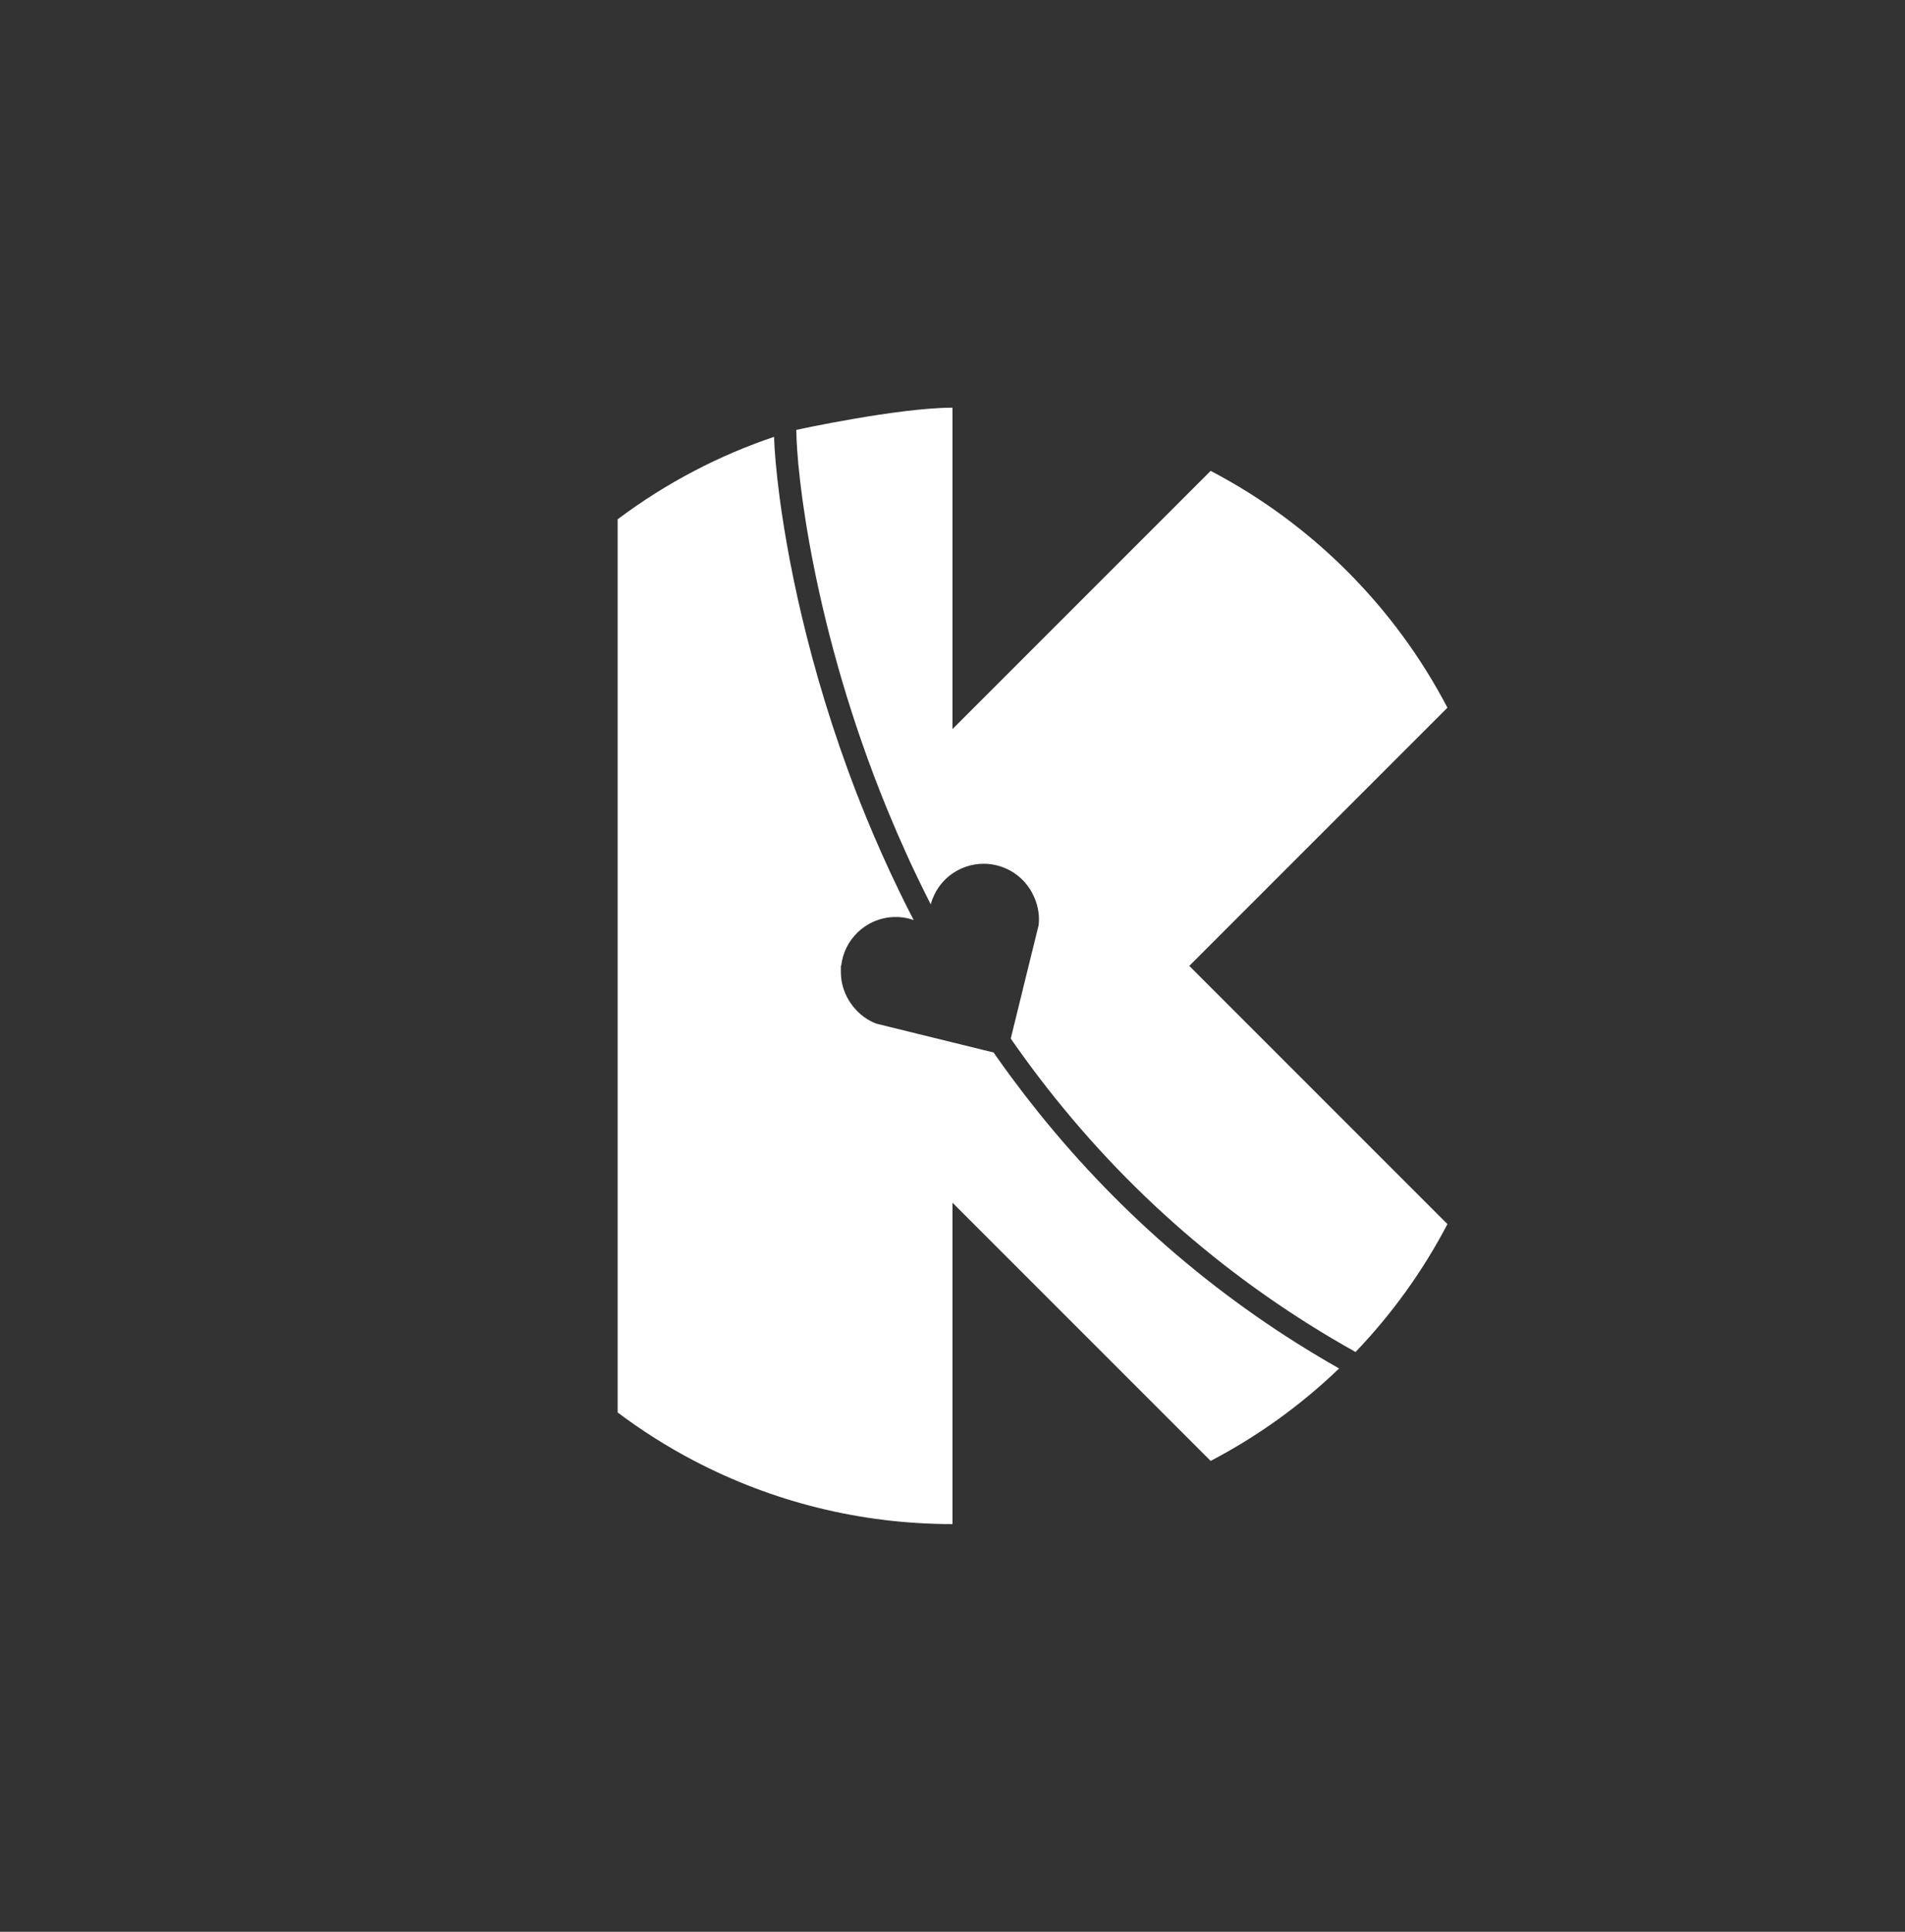
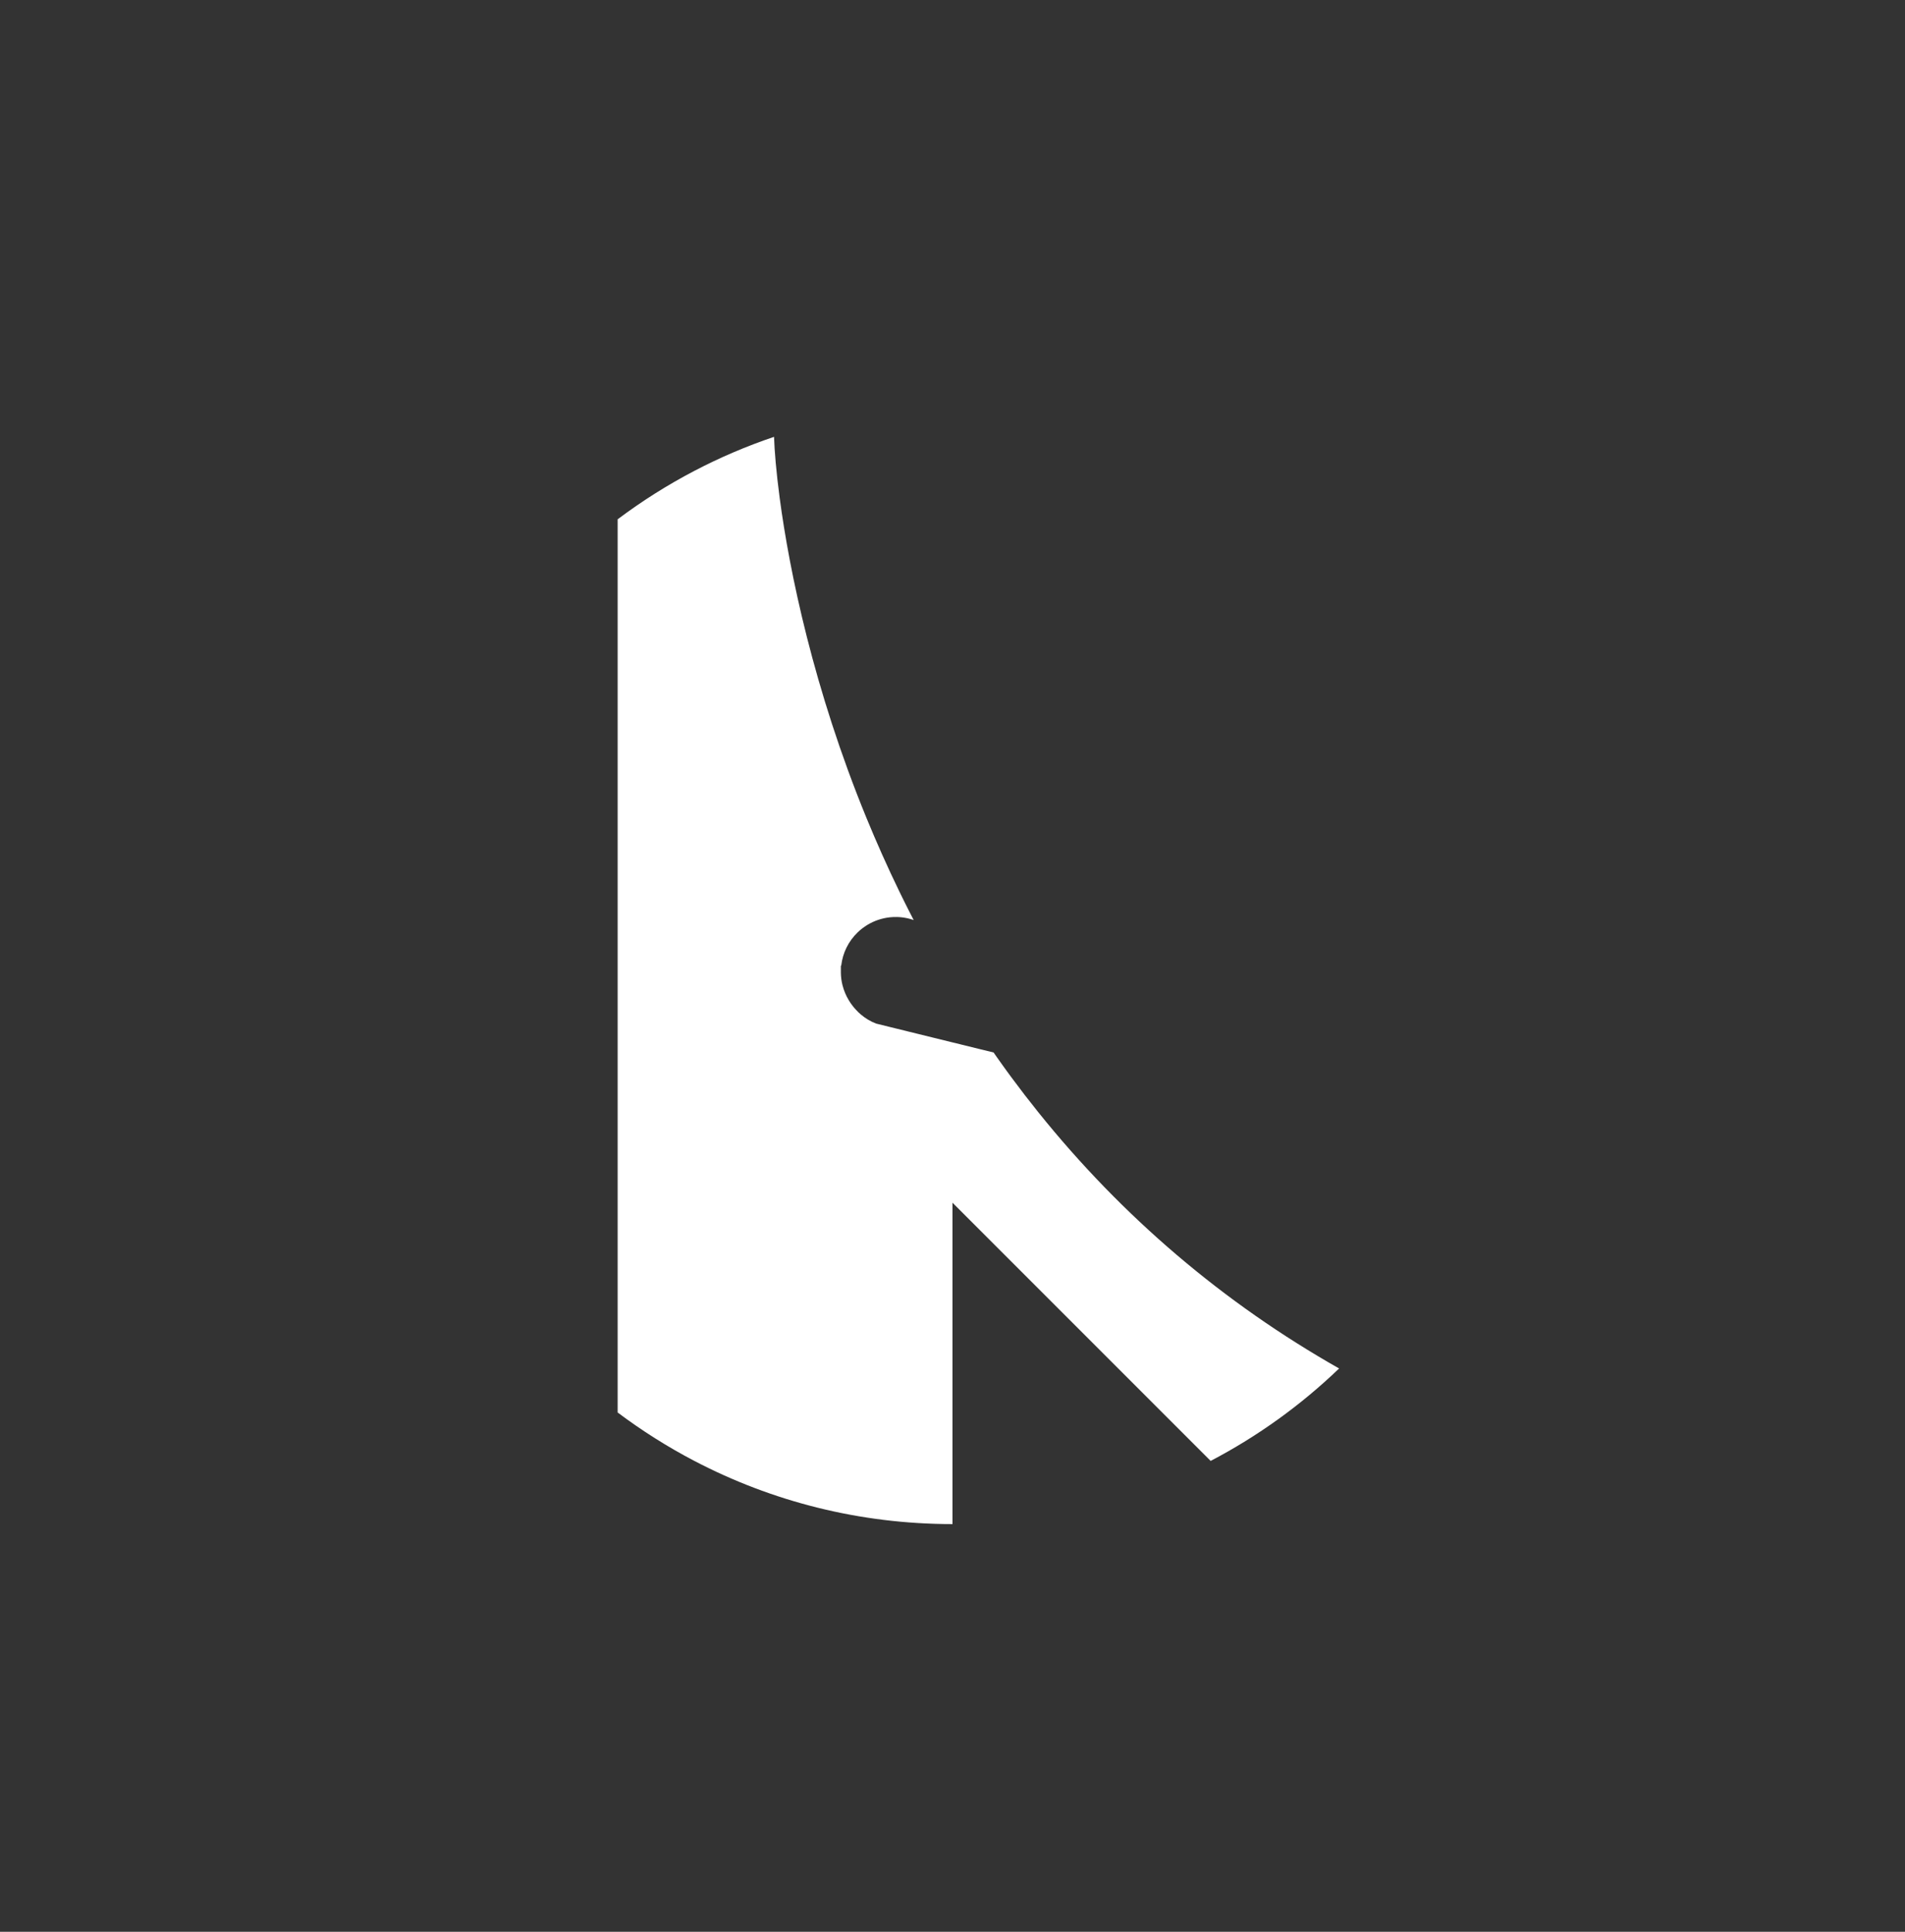
<svg xmlns="http://www.w3.org/2000/svg" fill="none" height="100%" overflow="visible" preserveAspectRatio="none" style="display: block;" viewBox="0 0 72 73" width="100%">
  <rect x="0" y="0" width="72" height="73" fill="#333333" stroke="none" />
  <g id="Logo48px">
    <g id="Kobble_SquareLogo_Geometric 1">
      <path d="M39.246 42.034C38.9 41.604 38.562 41.165 38.232 40.719C38.163 40.626 38.095 40.532 38.027 40.439C37.985 40.381 37.943 40.324 37.902 40.266C37.818 40.151 37.736 40.034 37.654 39.917C37.62 39.869 37.586 39.821 37.553 39.772L37.195 39.684L37.066 39.653L36.334 39.473L36.272 39.457L36 39.391L35.276 39.213L34.692 39.069L34.325 38.979L34.239 38.957L33.908 38.876L33.68 38.82L33.114 38.68C32.905 38.602 32.709 38.484 32.534 38.335C32.47 38.281 32.409 38.222 32.352 38.159C32.25 38.05 32.159 37.929 32.08 37.799C31.975 37.624 31.898 37.44 31.849 37.252C31.848 37.25 31.847 37.249 31.847 37.247C31.805 37.087 31.783 36.925 31.781 36.764V36.5L31.795 36.486C31.795 36.486 31.796 36.481 31.796 36.479C31.851 36.013 32.064 35.571 32.415 35.234C32.47 35.179 32.529 35.129 32.592 35.081C32.619 35.06 32.647 35.04 32.675 35.021C32.709 34.997 32.745 34.974 32.78 34.952C33.043 34.793 33.328 34.699 33.615 34.666C33.623 34.665 33.631 34.664 33.639 34.663C33.728 34.654 33.818 34.65 33.907 34.653C33.972 34.654 34.036 34.659 34.1 34.667C34.126 34.67 34.152 34.674 34.178 34.678C34.213 34.684 34.247 34.69 34.281 34.697C34.295 34.7 34.31 34.703 34.324 34.707C34.395 34.723 34.464 34.743 34.533 34.767C34.524 34.75 34.515 34.734 34.507 34.717C34.46 34.627 34.414 34.537 34.368 34.446C34.311 34.335 34.255 34.223 34.199 34.111C34.197 34.105 34.193 34.098 34.19 34.092C34.127 33.966 34.064 33.839 34.003 33.712C33.886 33.473 33.772 33.233 33.659 32.99C33.647 32.964 33.635 32.938 33.623 32.911C33.526 32.702 33.43 32.493 33.336 32.281C33.133 31.827 32.937 31.368 32.746 30.904C30.753 26.045 29.838 21.599 29.468 18.817C29.334 17.809 29.272 17.021 29.255 16.509C29.253 16.509 29.251 16.509 29.25 16.51C28.209 16.861 27.205 17.291 26.243 17.794C25.225 18.326 24.256 18.939 23.344 19.624V53.376C24.256 54.061 25.225 54.674 26.243 55.206C29.161 56.732 32.48 57.594 36 57.594V45.449L45.757 55.206C47.54 54.274 49.174 53.094 50.612 51.713C46.239 49.235 42.416 45.98 39.246 42.034Z" fill="white" id="Vector" />
-       <path d="M44.949 36.5L54.706 46.257C53.779 48.031 52.606 49.658 51.233 51.09C46.528 48.461 42.531 44.99 39.273 40.719C39.053 40.431 38.836 40.139 38.623 39.843C38.617 39.834 38.611 39.827 38.606 39.818C38.469 39.629 38.334 39.438 38.202 39.246L38.309 38.809L38.362 38.594L38.439 38.28L38.457 38.205L38.478 38.123L38.483 38.103L38.701 37.212L38.866 36.544L38.968 36.128L39.135 35.452L39.142 35.423L39.167 35.322L39.255 34.964C39.264 34.889 39.268 34.814 39.268 34.738C39.268 34.364 39.159 33.982 38.952 33.64C38.941 33.621 38.928 33.602 38.917 33.583C38.668 33.201 38.313 32.926 37.915 32.776C37.871 32.759 37.826 32.743 37.781 32.73C37.586 32.67 37.381 32.64 37.176 32.64C36.958 32.64 36.738 32.675 36.525 32.747C36.511 32.752 36.496 32.757 36.481 32.762C36.39 32.794 36.302 32.833 36.215 32.878C36.179 32.897 36.141 32.918 36.105 32.94C36.07 32.962 36.034 32.984 36 33.008C35.781 33.16 35.599 33.347 35.458 33.557C35.401 33.641 35.352 33.729 35.309 33.82C35.284 33.871 35.262 33.924 35.241 33.977C35.219 34.033 35.2 34.092 35.184 34.151C35.182 34.159 35.179 34.167 35.177 34.175C35.097 34.019 35.018 33.861 34.94 33.702C34.9 33.622 34.859 33.541 34.821 33.46C34.78 33.377 34.739 33.294 34.7 33.211C34.645 33.098 34.592 32.985 34.538 32.871C34.494 32.779 34.451 32.686 34.407 32.593C34.36 32.489 34.312 32.385 34.265 32.281C34.263 32.278 34.263 32.276 34.261 32.273C34.009 31.718 33.766 31.155 33.531 30.582C30.729 23.752 30.098 17.793 30.098 16.244C30.098 16.244 33.95 15.406 36 15.406V27.551L45.757 17.794C49.577 19.79 52.71 22.923 54.706 26.743L44.949 36.5Z" fill="white" id="Vector_2" />
    </g>
  </g>
</svg>